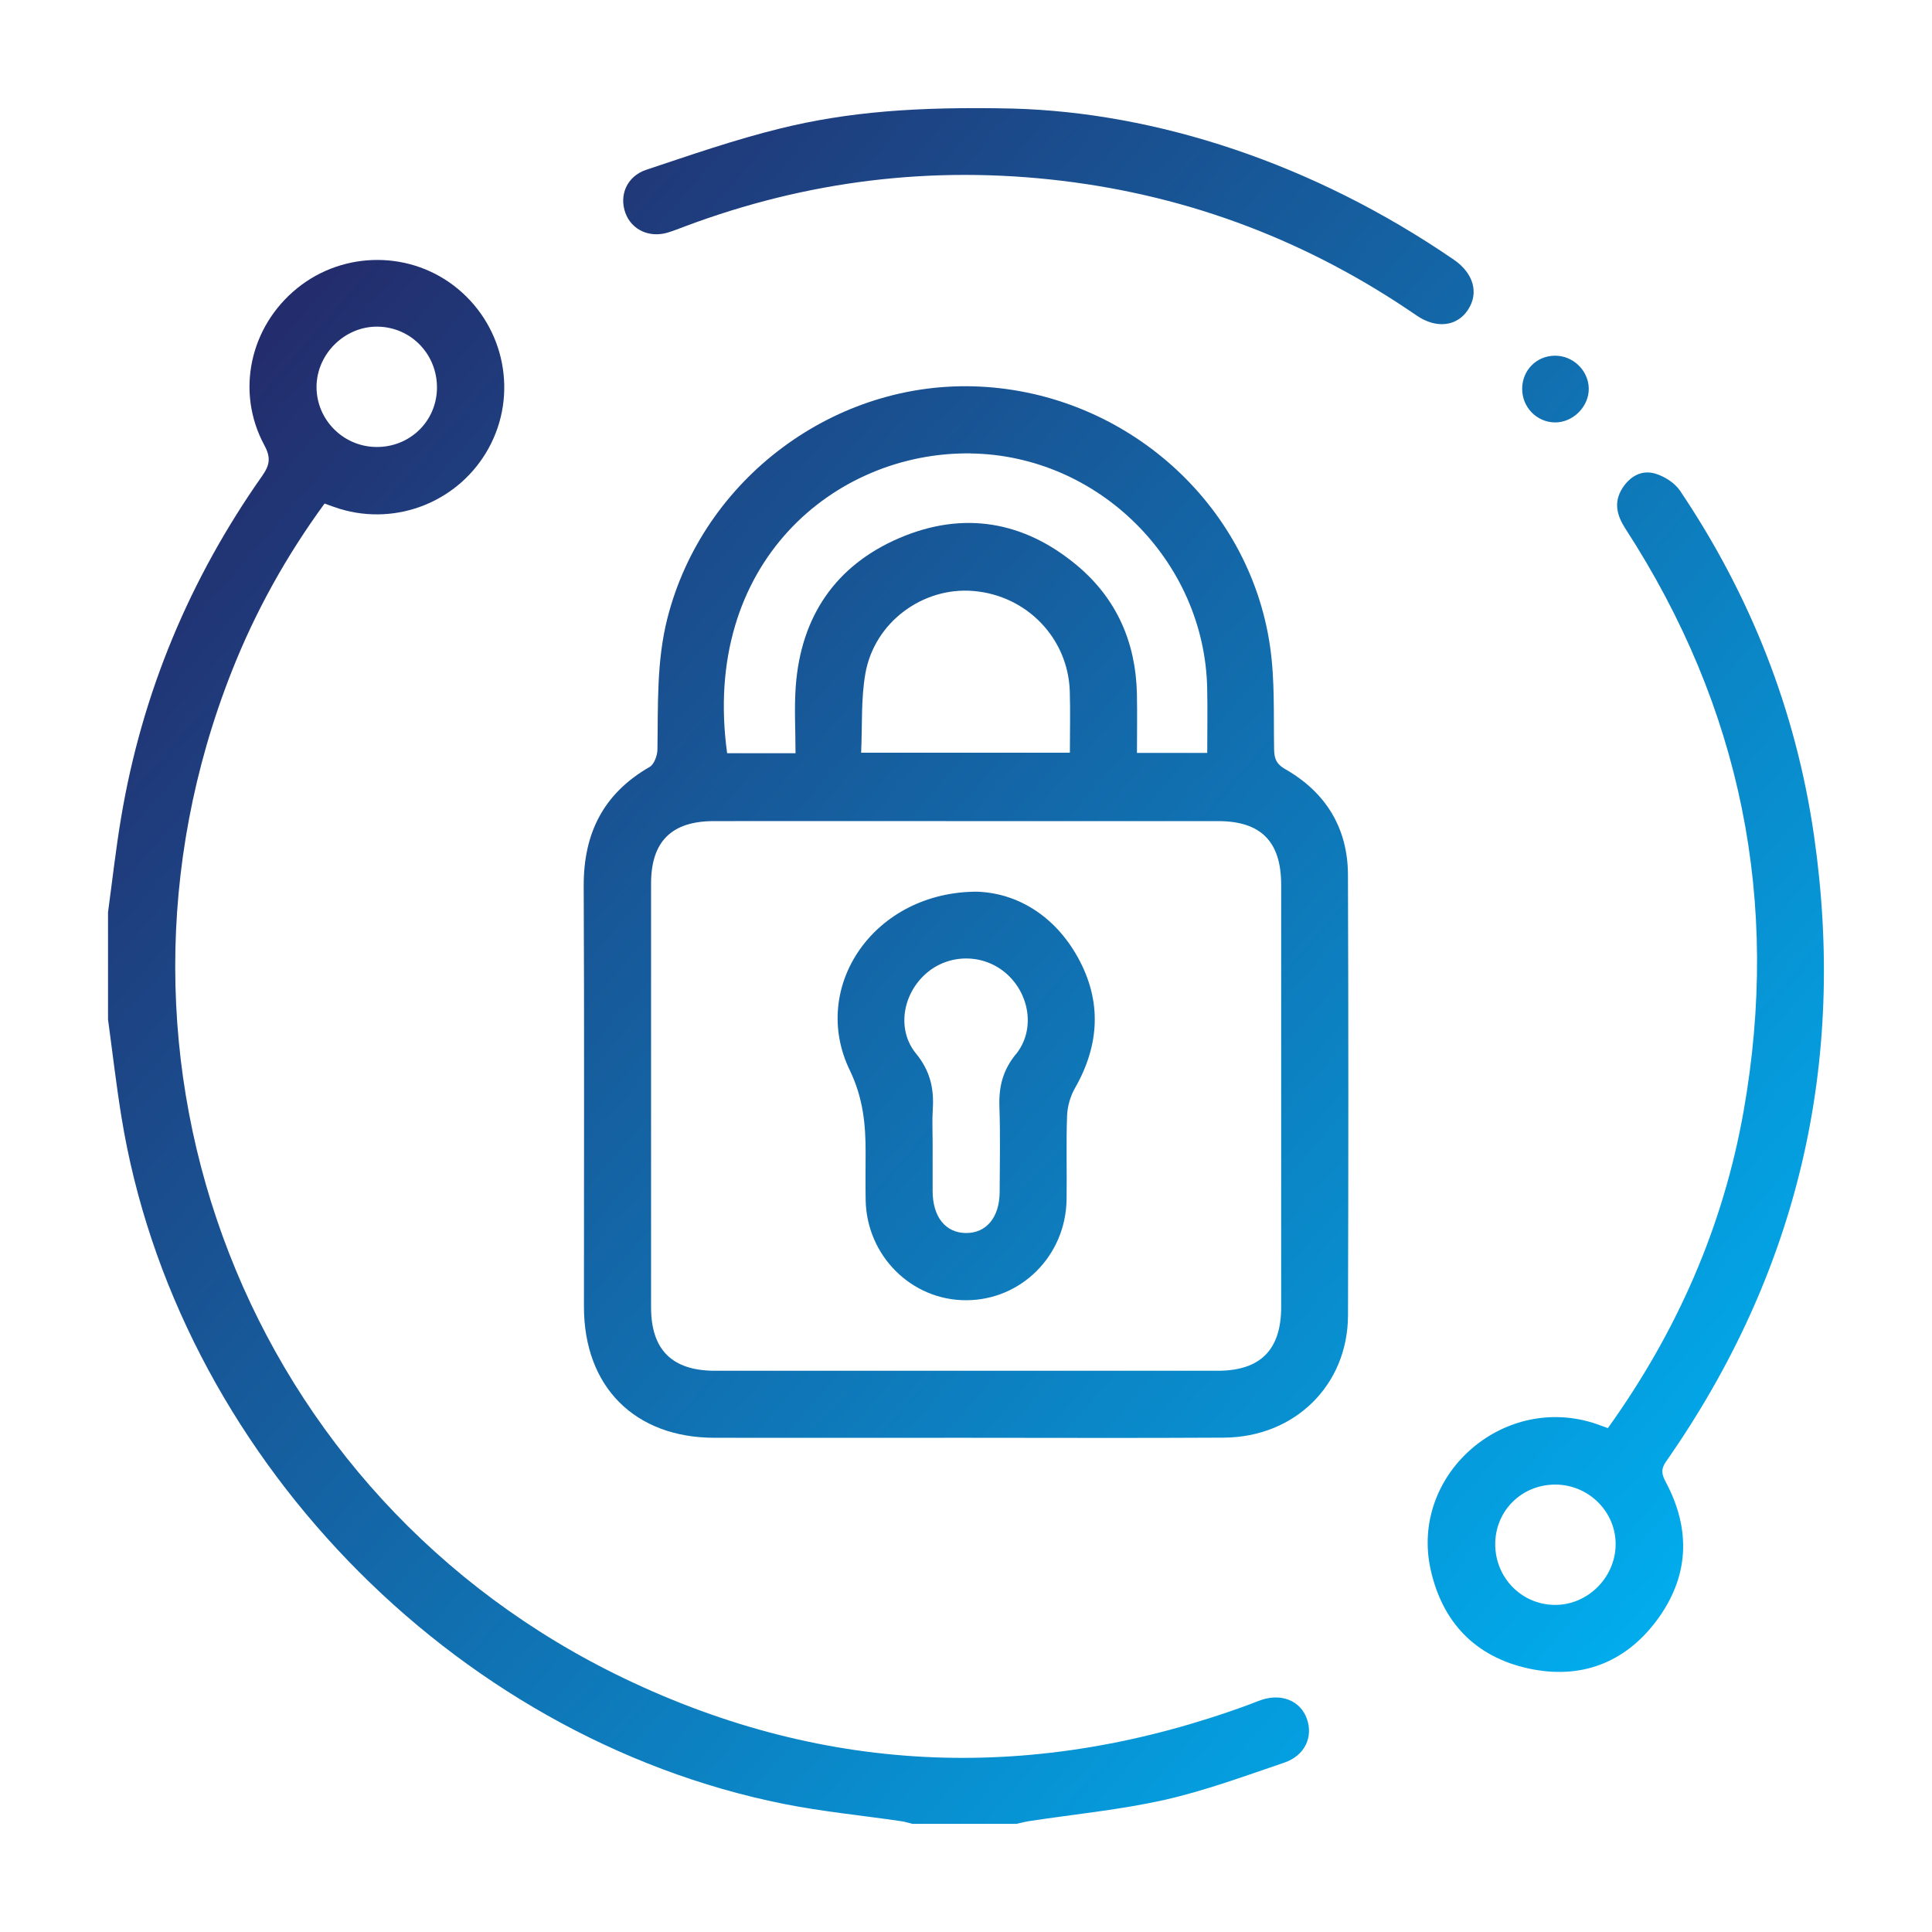
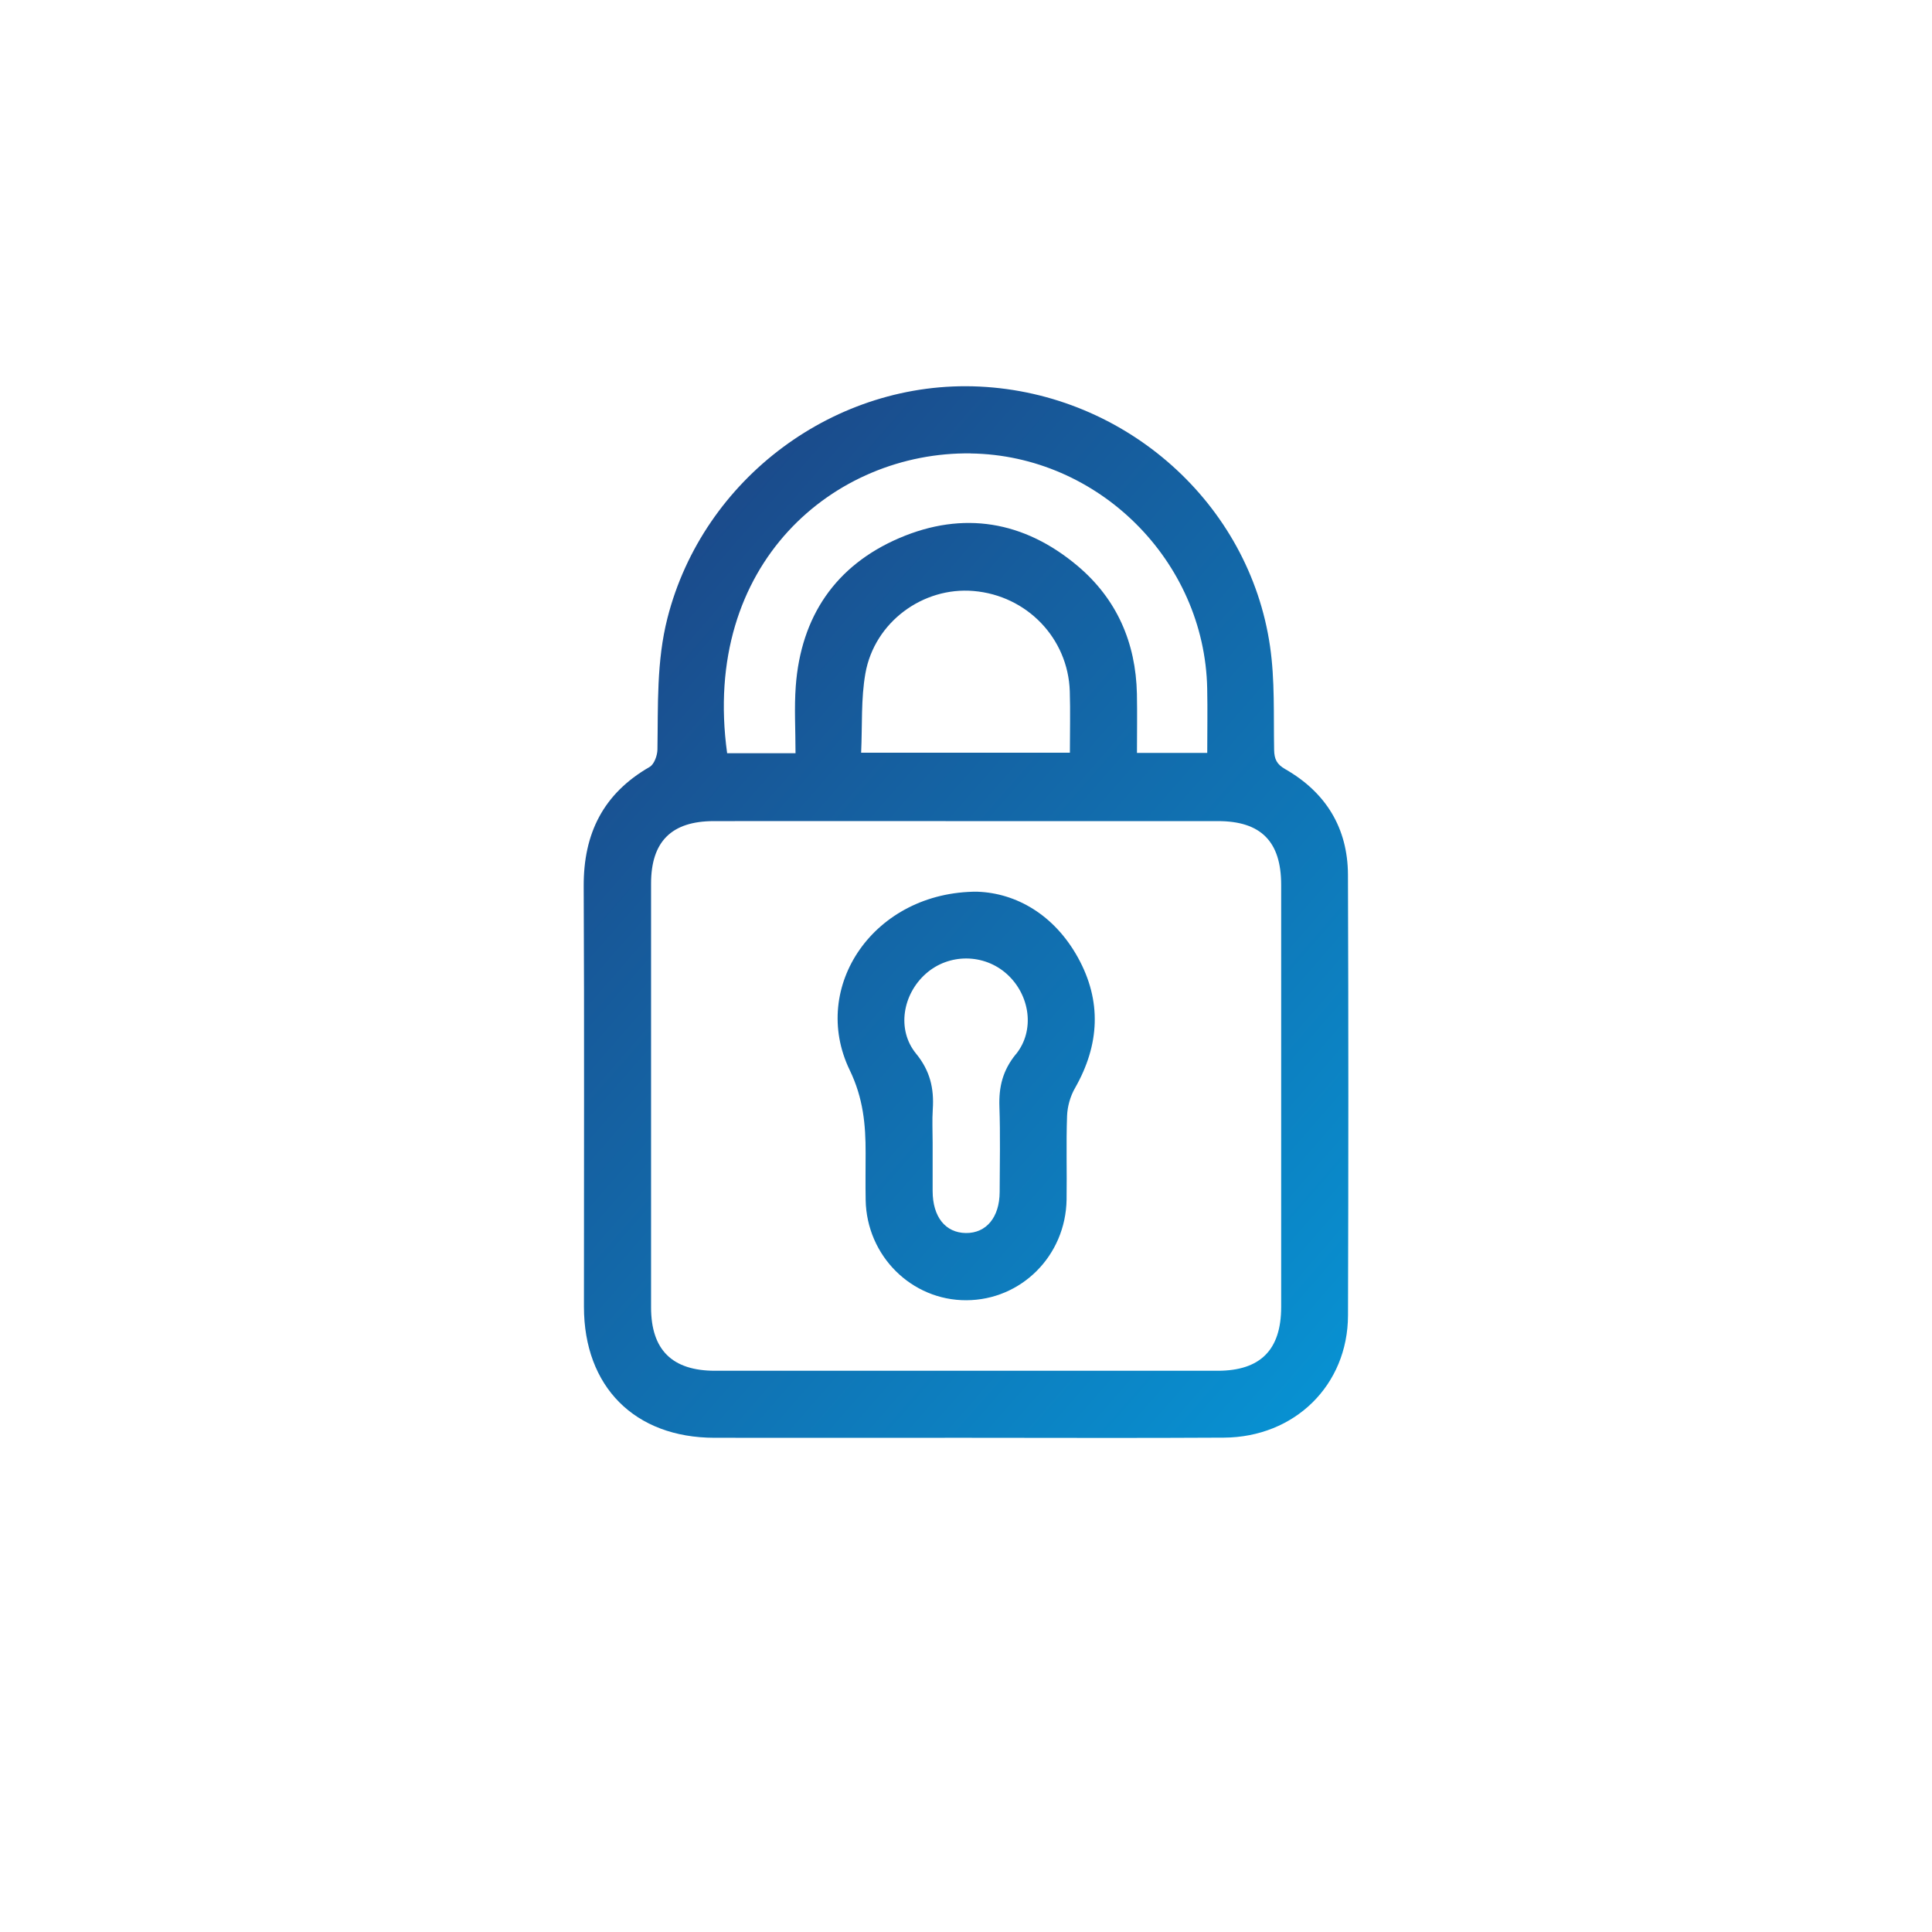
<svg xmlns="http://www.w3.org/2000/svg" xmlns:xlink="http://www.w3.org/1999/xlink" id="Layer_1" data-name="Layer 1" viewBox="0 0 397.22 397.22">
  <defs>
    <style>
      .cls-1 {
        fill: url(#linear-gradient);
      }

      .cls-1, .cls-2, .cls-3, .cls-4, .cls-5, .cls-6 {
        stroke-width: 0px;
      }

      .cls-2 {
        fill: url(#linear-gradient-6);
      }

      .cls-3 {
        fill: url(#linear-gradient-5);
      }

      .cls-4 {
        fill: url(#linear-gradient-2);
      }

      .cls-5 {
        fill: url(#linear-gradient-3);
      }

      .cls-6 {
        fill: url(#linear-gradient-4);
      }
    </style>
    <linearGradient id="linear-gradient" x1="-17.69" y1="102.72" x2="304.74" y2="384.46" gradientUnits="userSpaceOnUse">
      <stop offset="0" stop-color="#262262" />
      <stop offset="1" stop-color="#00aeef" />
    </linearGradient>
    <linearGradient id="linear-gradient-2" x1="25.44" y1="53.36" x2="347.88" y2="335.09" xlink:href="#linear-gradient" />
    <linearGradient id="linear-gradient-3" x1="72.6" y1="-.61" x2="395.03" y2="281.13" xlink:href="#linear-gradient" />
    <linearGradient id="linear-gradient-4" x1="109.08" y1="-42.36" x2="431.51" y2="239.38" xlink:href="#linear-gradient" />
    <linearGradient id="linear-gradient-5" x1="139.68" y1="-77.38" x2="462.11" y2="204.36" xlink:href="#linear-gradient" />
    <linearGradient id="linear-gradient-6" x1="15.75" y1="64.44" x2="338.19" y2="346.18" xlink:href="#linear-gradient" />
  </defs>
-   <path class="cls-1" d="m259.34,349.5c-.87.29-1.71.66-2.57.98-43.53,15.99-86.57,14.66-128.37-5.37-77.55-37.15-112.35-127.04-80.76-207.06,4.86-12.32,11.25-23.8,19.09-34.52,1.16.41,2.11.78,3.09,1.08,11.88,3.63,24.67-1.58,30.65-12.47,6.02-10.96,3.37-24.69-6.32-32.74-9.49-7.89-23.42-7.94-33.05-.14-9.74,7.89-12.68,21.31-6.75,32.28,1.37,2.54,1.13,4.06-.45,6.31-14.94,21.25-24.72,44.67-29.01,70.31-1.08,6.43-1.8,12.92-2.68,19.39v22.05c.91,6.69,1.68,13.4,2.76,20.06,11.15,68.75,67.79,127.54,136.19,141.23,7.97,1.59,16.09,2.37,24.14,3.55.78.11,1.54.36,2.3.55h21.36c.89-.19,1.77-.43,2.66-.57,9.29-1.42,18.69-2.31,27.83-4.37,8.35-1.88,16.46-4.89,24.6-7.65,4.24-1.44,5.98-5.28,4.64-9.03-1.32-3.68-5.17-5.27-9.37-3.86ZM77.64,67.16c6.9.09,12.32,5.74,12.2,12.72-.12,6.79-5.6,12.08-12.46,12.02-6.77-.05-12.27-5.55-12.3-12.28-.03-6.79,5.77-12.55,12.56-12.46Z" />
  <path class="cls-4" d="m264.28,158.16c-1.77-1.01-2.28-2.06-2.32-3.98-.13-7.11.18-14.3-.84-21.3-4.27-29.43-29.69-51.95-59.71-53.4-29.61-1.43-56.85,18.84-64.18,47.59-2.28,8.93-1.91,17.98-2.06,27.04-.02,1.23-.67,3.03-1.6,3.57-9.52,5.47-13.61,13.67-13.56,24.52.14,28.82.04,57.64.05,86.46,0,16.46,10.44,26.94,26.85,26.95,17.22.02,34.45,0,51.67,0,17.68,0,35.37.08,53.05-.03,14.56-.08,25.48-10.79,25.52-25.13.09-30.2.1-60.4-.01-90.6-.04-9.61-4.55-16.93-12.87-21.7Zm-64.71-64.93c26.27.36,48.11,22.07,48.63,48.33.09,4.34.01,8.68.01,13.24h-14.45c0-4.02.07-8.09-.01-12.16-.23-10.54-4.14-19.5-12.21-26.3-10.98-9.24-23.51-11.35-36.65-5.71-13.12,5.64-20.22,16.14-21.28,30.44-.33,4.44-.05,8.93-.05,13.79h-14.06c-5.39-39.09,22.14-62.02,50.08-61.64Zm20.4,61.53h-42.92c.26-5.62-.05-11.08.88-16.32,1.87-10.54,11.83-17.82,22.24-16.93,10.95.93,19.43,9.71,19.78,20.62.13,4.12.02,8.24.02,12.63Zm43.44,113.95c0,8.83-4.27,13.12-13.08,13.12-34.44,0-68.87,0-103.31,0-8.83,0-13.16-4.3-13.16-13.04,0-29.04,0-58.08,0-87.12,0-8.65,4.2-12.84,12.9-12.85,17.33-.02,34.67,0,52,0s34.44-.01,51.65,0c8.85,0,13,4.2,13,13.11,0,28.93,0,57.85,0,86.78Z" />
-   <path class="cls-5" d="m342.57,300.45c27.15-38.86,37.14-81.83,30.39-128.66-3.71-25.7-13.04-49.34-27.54-70.89-1.09-1.62-3.21-2.97-5.12-3.53-2.75-.81-5.17.54-6.74,3.01-1.85,2.91-1.12,5.62.64,8.34,23.8,36.72,31.89,76.67,24.29,119.72-4.2,23.75-13.68,45.32-27.91,65.18-1.21-.43-2.17-.81-3.15-1.11-18.89-5.77-37.51,11.03-33.3,30.15,2.4,10.89,9.21,17.97,20.04,20.36,10.68,2.36,19.89-1.04,26.46-9.87,6.65-8.93,7.1-18.64,1.84-28.47-.87-1.63-1.01-2.64.1-4.24Zm-22.88,29.52c-6.89-.04-12.36-5.67-12.27-12.65.09-6.81,5.52-12.11,12.38-12.09,6.92.02,12.55,5.72,12.37,12.55-.17,6.7-5.83,12.23-12.49,12.19Z" />
-   <path class="cls-6" d="m301.81,63.7c2.29-3.43,1.17-7.51-2.89-10.3-29.07-19.94-61.26-30.27-90.69-31.08-19.96-.44-34.04.71-47.8,4.09-9.32,2.29-18.44,5.46-27.56,8.5-4,1.34-5.62,5.24-4.28,8.89,1.27,3.46,4.93,5.16,8.72,4.01,1.2-.36,2.38-.84,3.56-1.28,25.06-9.4,50.87-12.56,77.46-9.36,26.6,3.2,50.85,12.52,72.9,27.68,4.07,2.8,8.31,2.27,10.58-1.13Z" />
-   <path class="cls-3" d="m319.64,86.85c3.76.07,7.1-3.28,7.01-7.03-.09-3.68-3.24-6.71-6.95-6.69-3.79.02-6.73,2.99-6.74,6.8-.02,3.77,2.95,6.85,6.68,6.92Z" />
  <path class="cls-2" d="m201,183.33c-21.3-.06-34.57,19.56-26.3,36.68,2.78,5.76,3.29,11.19,3.27,17.09,0,3.22-.05,6.43.01,9.65.22,11.47,9.44,20.62,20.7,20.58,11.3-.04,20.42-9.15,20.61-20.68.09-5.74-.11-11.49.1-17.22.07-1.93.66-4.03,1.62-5.7,5.08-8.9,5.56-17.93.6-26.88-4.9-8.84-12.74-13.22-20.6-13.51Zm7.85,33.43c-2.69,3.31-3.51,6.7-3.37,10.76.2,5.85.07,11.7.05,17.55-.02,5.21-2.75,8.5-6.97,8.44-4.19-.06-6.79-3.33-6.81-8.6-.01-3.33,0-6.65,0-9.98,0-2.29-.12-4.6.03-6.88.28-4.27-.55-7.9-3.44-11.43-4.01-4.9-2.78-12.19,2.03-16.44,4.74-4.19,11.96-4.15,16.66.1,4.73,4.27,5.83,11.57,1.83,16.49Z" />
</svg>